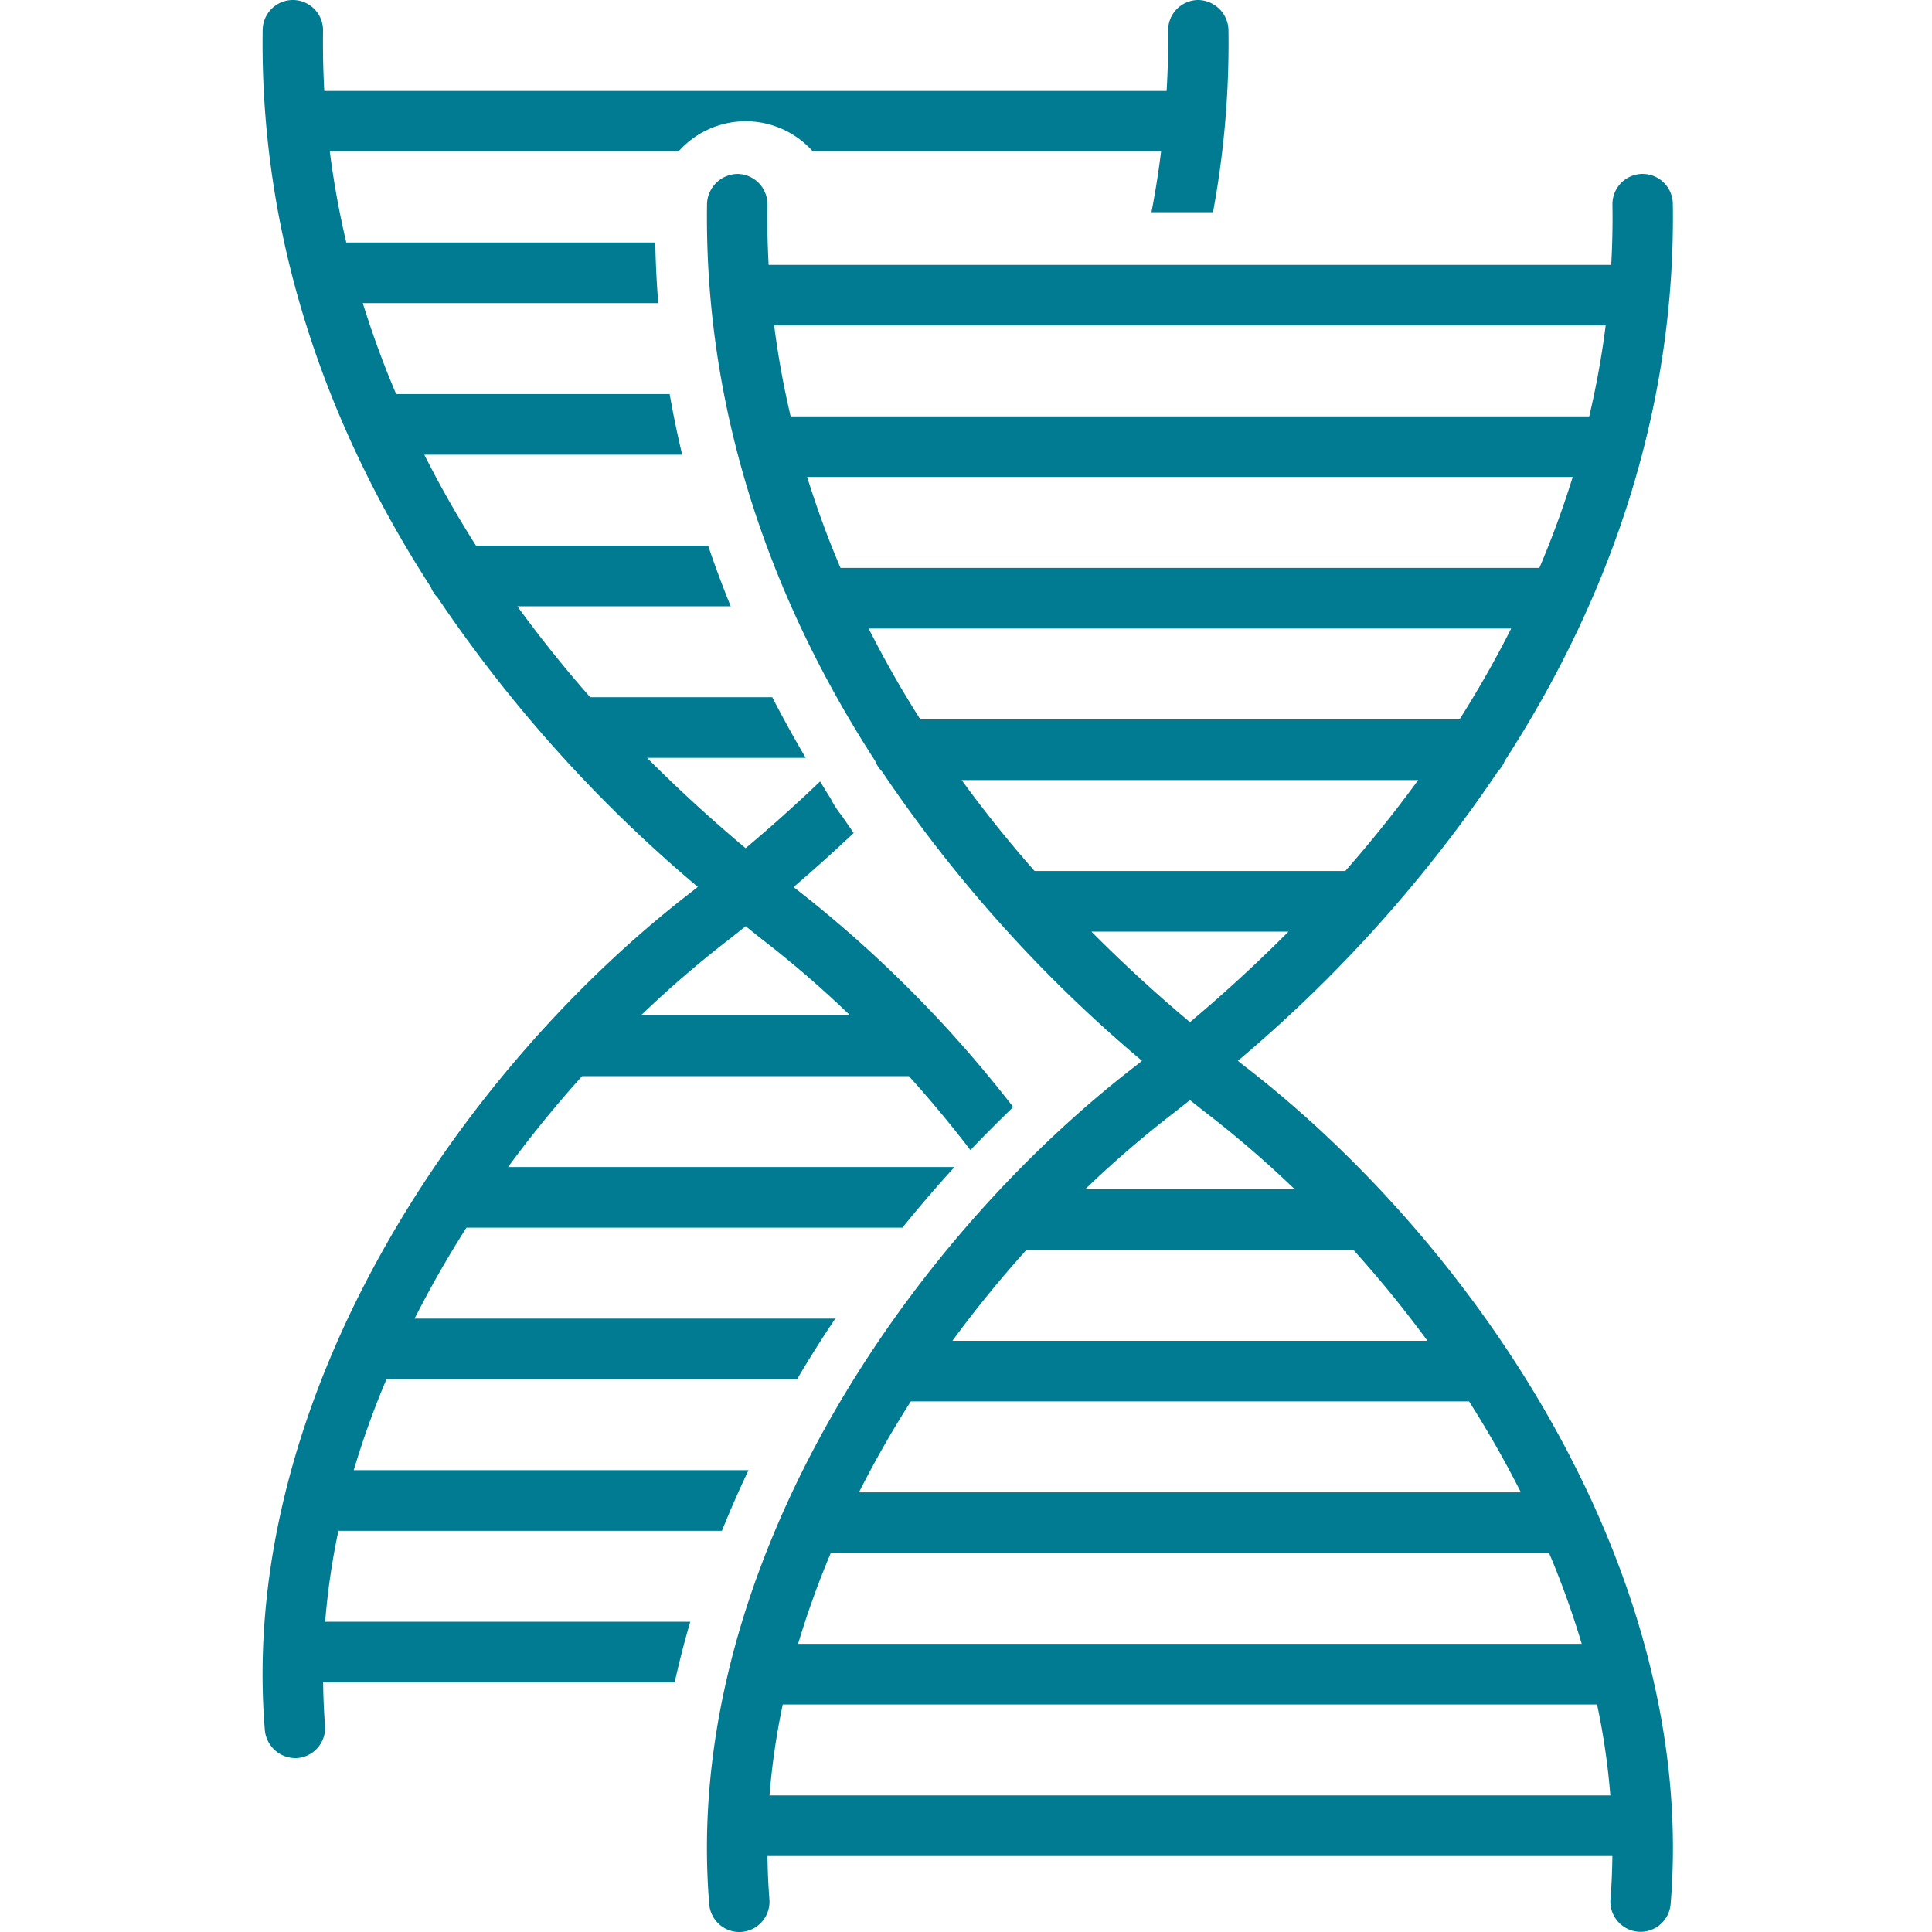
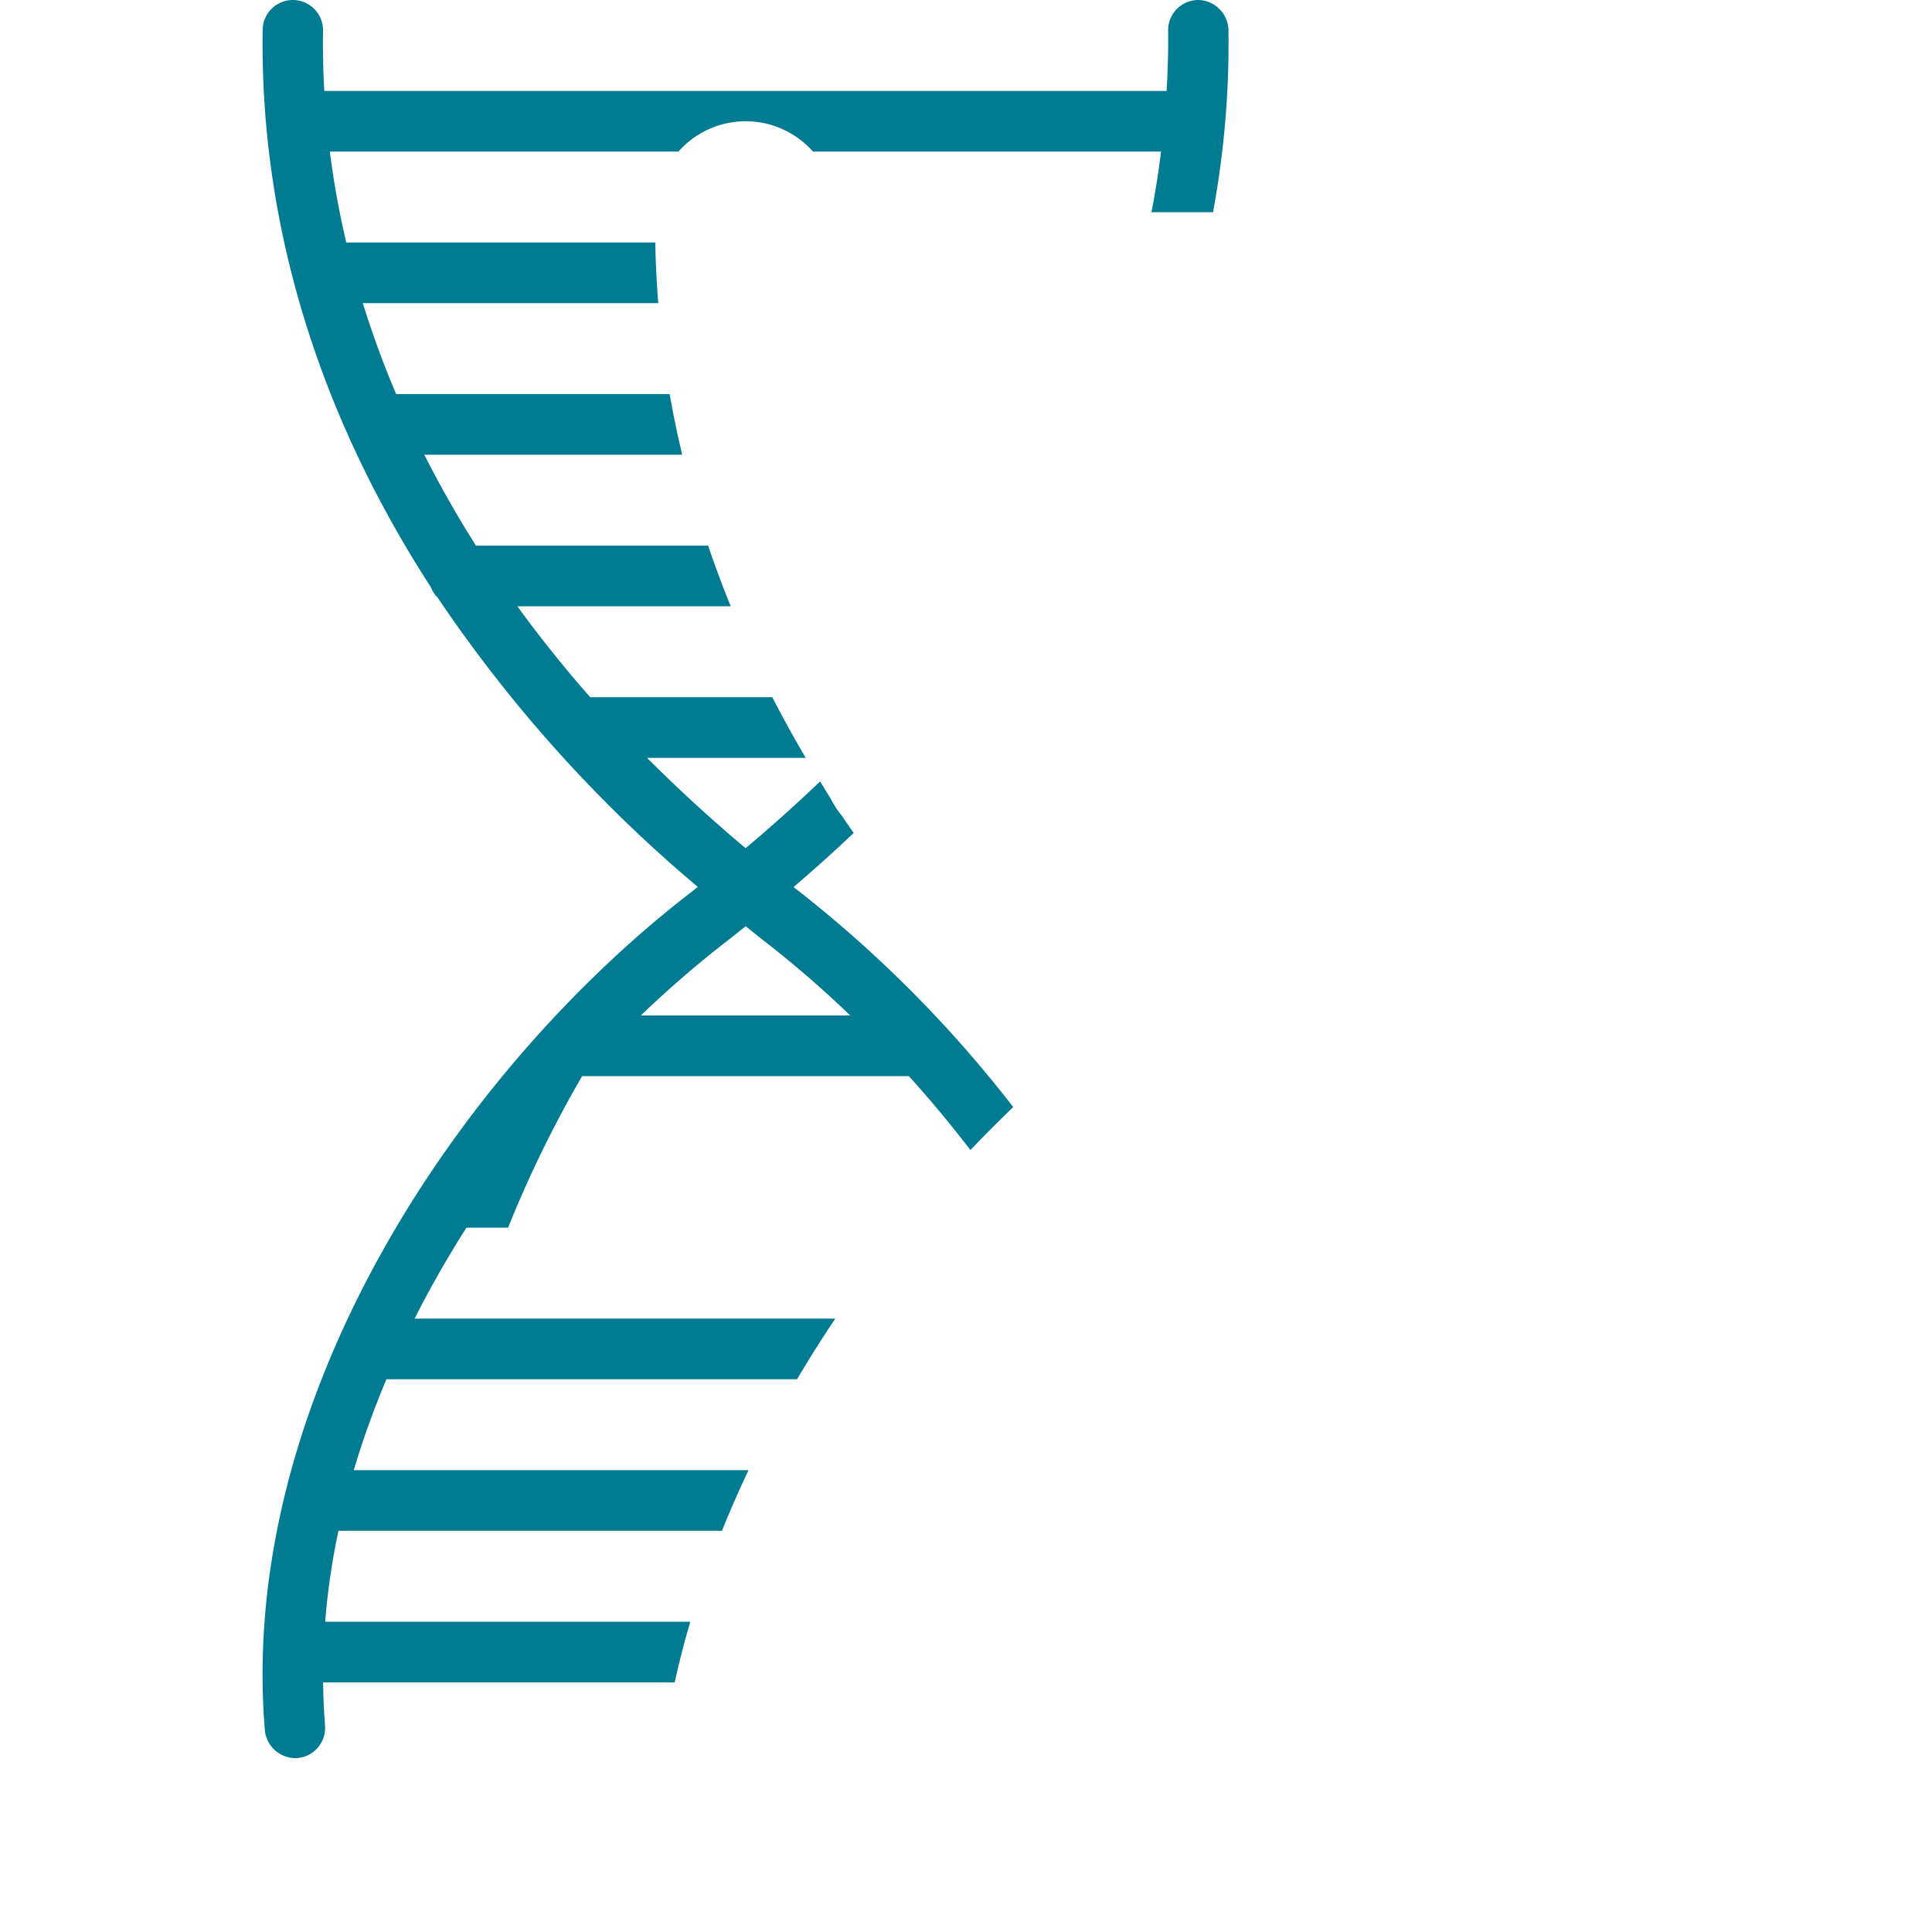
<svg xmlns="http://www.w3.org/2000/svg" width="100" height="100">
  <g fill="#007B91" fill-rule="nonzero">
-     <path d="M17.517 79.234h19.85a56.616 56.616 0 011.377-3.138H18.31a45.16 45.16 0 011.694-4.707h21.251a63.239 63.239 0 011.98-3.138H21.46a54.54 54.54 0 012.684-4.707H46.71a67.272 67.272 0 012.696-3.138H26.298A60.612 60.612 0 0130.13 55.7h16.914a60.925 60.925 0 013.185 3.83 66.135 66.135 0 012.216-2.228 63.81 63.81 0 00-11.37-11.388 82.966 82.966 0 003.113-2.799c-.203-.294-.411-.587-.608-.883A4.712 4.712 0 0143 41.34c-.19-.296-.366-.597-.553-.892a79.673 79.673 0 01-3.855 3.454 78.182 78.182 0 01-5.102-4.676h8.214a62.548 62.548 0 01-1.731-3.138H30.55a64.216 64.216 0 01-3.772-4.707h11.044a55.638 55.638 0 01-1.169-3.138H24.638a55.037 55.037 0 01-2.676-4.707H35.31a52.116 52.116 0 01-.648-3.138H20.505a49.276 49.276 0 01-1.726-4.707h15.293a50.807 50.807 0 01-.155-3.138H17.924a45.54 45.54 0 01-.852-4.707h18.042a4.656 4.656 0 013.484-1.57c1.33 0 2.598.572 3.483 1.57h18.015a45.614 45.614 0 01-.497 3.138h3.186c.578-3.111.846-6.273.8-9.438A1.594 1.594 0 0062 0a1.566 1.566 0 00-1.538 1.593c.015 1.04-.02 2.078-.078 3.114H16.785a44.842 44.842 0 01-.064-3.114A1.566 1.566 0 0015.183 0h-.024c-.854 0-1.55.688-1.563 1.545-.15 10.008 2.862 19.818 8.7 28.838.078.202.197.386.35.54a72.352 72.352 0 0013.473 14.984c-.111.086-.218.174-.33.26-12.009 9.247-23.494 26.252-22.08 43.395.086.856.831 1.49 1.686 1.435.86-.072 1.5-.83 1.428-1.694a32.225 32.225 0 01-.097-2.224h18.196c.233-1.053.502-2.1.807-3.138H16.831c.127-1.582.356-3.154.686-4.707zm20.175-30.577c.306-.237.603-.477.905-.716.3.238.589.48.894.716a55.18 55.18 0 014.517 3.904H33.17a55.358 55.358 0 014.523-3.904z" />
-     <path d="M64.392 55.161c-.109-.083-.213-.169-.321-.253A72.279 72.279 0 0077.536 39.92c.153-.153.272-.337.35-.539 5.837-9.018 8.85-18.827 8.699-28.833a1.57 1.57 0 00-.802-1.348 1.557 1.557 0 00-1.563.023c-.48.288-.77.811-.76 1.372a43.81 43.81 0 01-.064 3.114H39.785a44.83 44.83 0 01-.064-3.114 1.566 1.566 0 00-1.538-1.592 1.6 1.6 0 00-1.587 1.545c-.15 10.006 2.862 19.814 8.7 28.833.078.202.197.386.349.54a72.278 72.278 0 0013.466 14.988c-.108.084-.213.17-.321.253-12.01 9.246-23.495 26.249-22.081 43.39.043.56.381 1.056.888 1.297a1.557 1.557 0 001.563-.13c.46-.321.713-.866.663-1.427a32.216 32.216 0 01-.097-2.223h43.73c-.01.74-.037 1.482-.098 2.223a1.567 1.567 0 001.559 1.699 1.565 1.565 0 001.555-1.44c1.414-17.14-10.07-34.143-22.08-43.389zM40.517 88.224h42.147c.33 1.552.56 3.124.687 4.706H39.83c.127-1.582.356-3.154.686-4.706zm2.488-7.844h37.172a45.17 45.17 0 011.693 4.706H41.31c.478-1.599 1.043-3.17 1.694-4.706zm4.14-7.844h28.892a54.525 54.525 0 012.683 4.707H44.46a54.531 54.531 0 012.684-4.707zm5.984-7.843h16.923a60.615 60.615 0 013.831 4.706H49.298a60.604 60.604 0 013.831-4.706zm.42-19.61a64.208 64.208 0 01-3.772-4.706h23.627a65.64 65.64 0 01-3.772 4.706H53.55zm26.128-15.688H43.505a49.264 49.264 0 01-1.726-4.706h39.624a49.278 49.278 0 01-1.726 4.706zm-1.458 3.138a56.253 56.253 0 01-2.676 4.706H47.638a55.027 55.027 0 01-2.676-4.706H78.22zm4.89-15.688a45.528 45.528 0 01-.851 4.707H40.924a45.528 45.528 0 01-.853-4.707H83.11zM56.492 48.221h10.2a78.396 78.396 0 01-5.1 4.685 76.59 76.59 0 01-5.1-4.685zm4.2 9.43c.304-.234.6-.472.9-.71.299.238.595.476.9.71a55.353 55.353 0 014.522 3.904H56.169a55.355 55.355 0 014.522-3.904z" />
+     <path d="M17.517 79.234h19.85a56.616 56.616 0 011.377-3.138H18.31a45.16 45.16 0 011.694-4.707h21.251a63.239 63.239 0 011.98-3.138H21.46a54.54 54.54 0 012.684-4.707H46.71H26.298A60.612 60.612 0 0130.13 55.7h16.914a60.925 60.925 0 013.185 3.83 66.135 66.135 0 012.216-2.228 63.81 63.81 0 00-11.37-11.388 82.966 82.966 0 003.113-2.799c-.203-.294-.411-.587-.608-.883A4.712 4.712 0 0143 41.34c-.19-.296-.366-.597-.553-.892a79.673 79.673 0 01-3.855 3.454 78.182 78.182 0 01-5.102-4.676h8.214a62.548 62.548 0 01-1.731-3.138H30.55a64.216 64.216 0 01-3.772-4.707h11.044a55.638 55.638 0 01-1.169-3.138H24.638a55.037 55.037 0 01-2.676-4.707H35.31a52.116 52.116 0 01-.648-3.138H20.505a49.276 49.276 0 01-1.726-4.707h15.293a50.807 50.807 0 01-.155-3.138H17.924a45.54 45.54 0 01-.852-4.707h18.042a4.656 4.656 0 013.484-1.57c1.33 0 2.598.572 3.483 1.57h18.015a45.614 45.614 0 01-.497 3.138h3.186c.578-3.111.846-6.273.8-9.438A1.594 1.594 0 0062 0a1.566 1.566 0 00-1.538 1.593c.015 1.04-.02 2.078-.078 3.114H16.785a44.842 44.842 0 01-.064-3.114A1.566 1.566 0 0015.183 0h-.024c-.854 0-1.55.688-1.563 1.545-.15 10.008 2.862 19.818 8.7 28.838.078.202.197.386.35.54a72.352 72.352 0 0013.473 14.984c-.111.086-.218.174-.33.26-12.009 9.247-23.494 26.252-22.08 43.395.086.856.831 1.49 1.686 1.435.86-.072 1.5-.83 1.428-1.694a32.225 32.225 0 01-.097-2.224h18.196c.233-1.053.502-2.1.807-3.138H16.831c.127-1.582.356-3.154.686-4.707zm20.175-30.577c.306-.237.603-.477.905-.716.3.238.589.48.894.716a55.18 55.18 0 014.517 3.904H33.17a55.358 55.358 0 014.523-3.904z" />
  </g>
</svg>